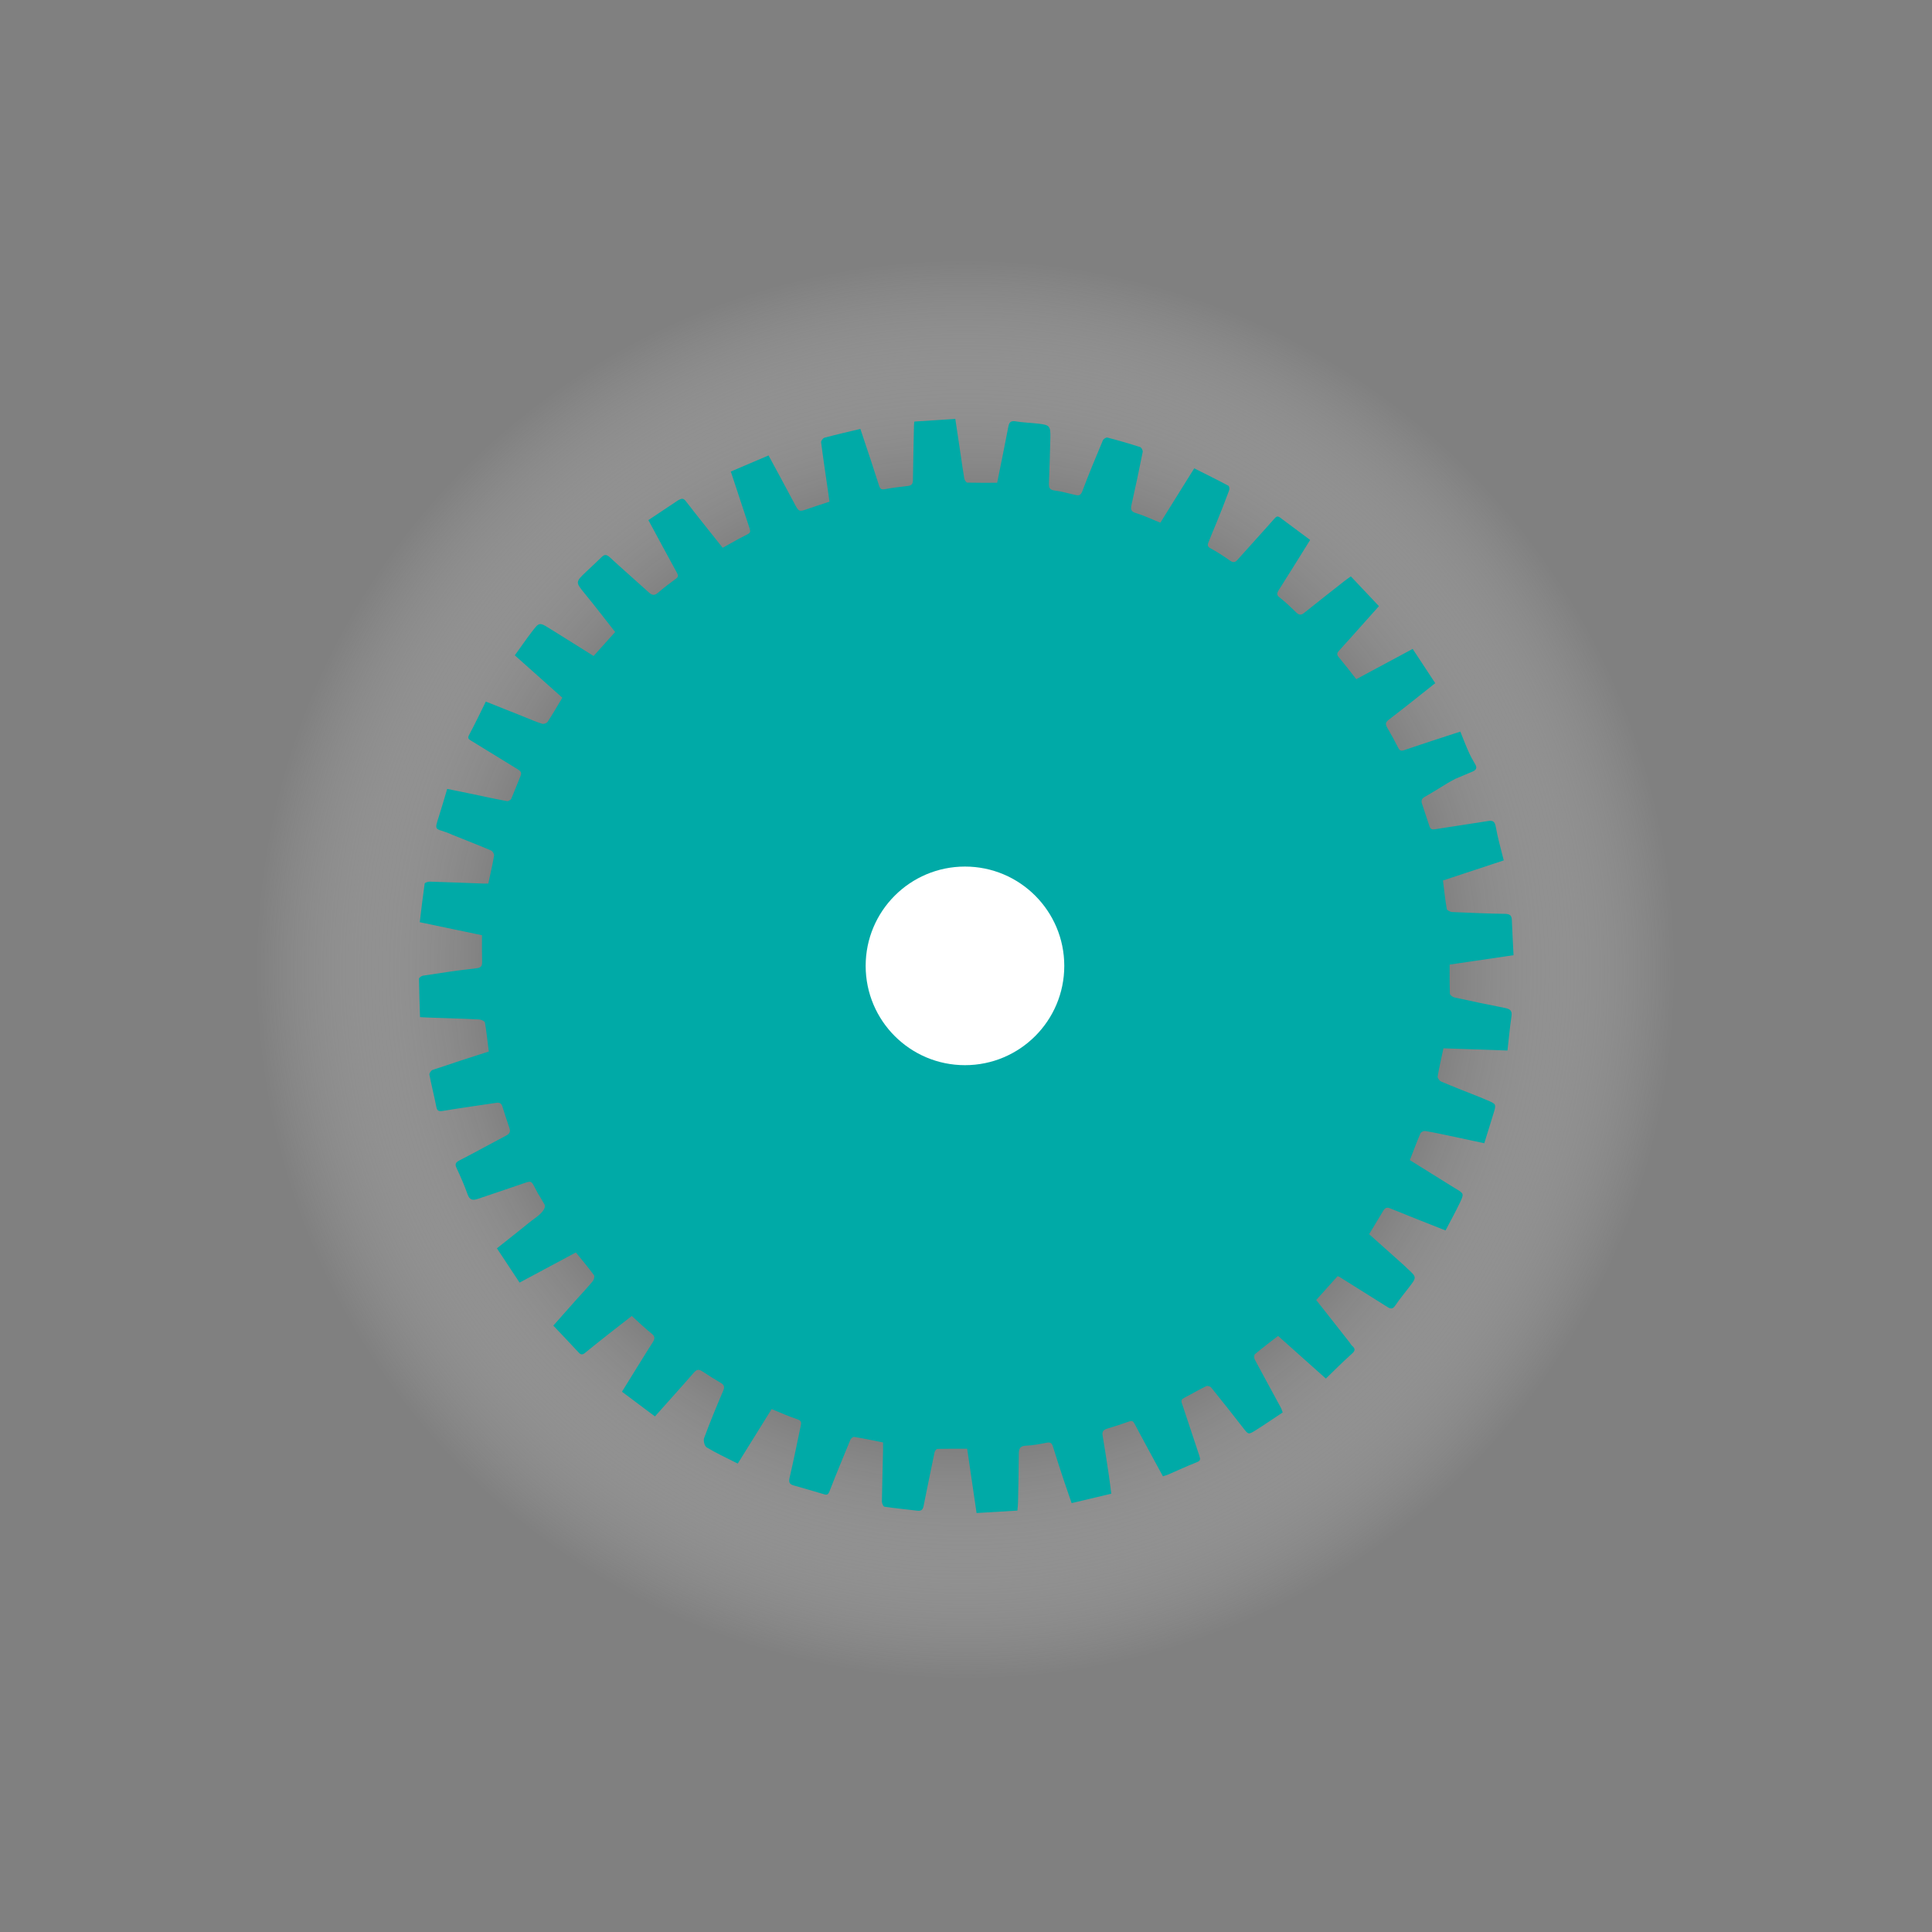
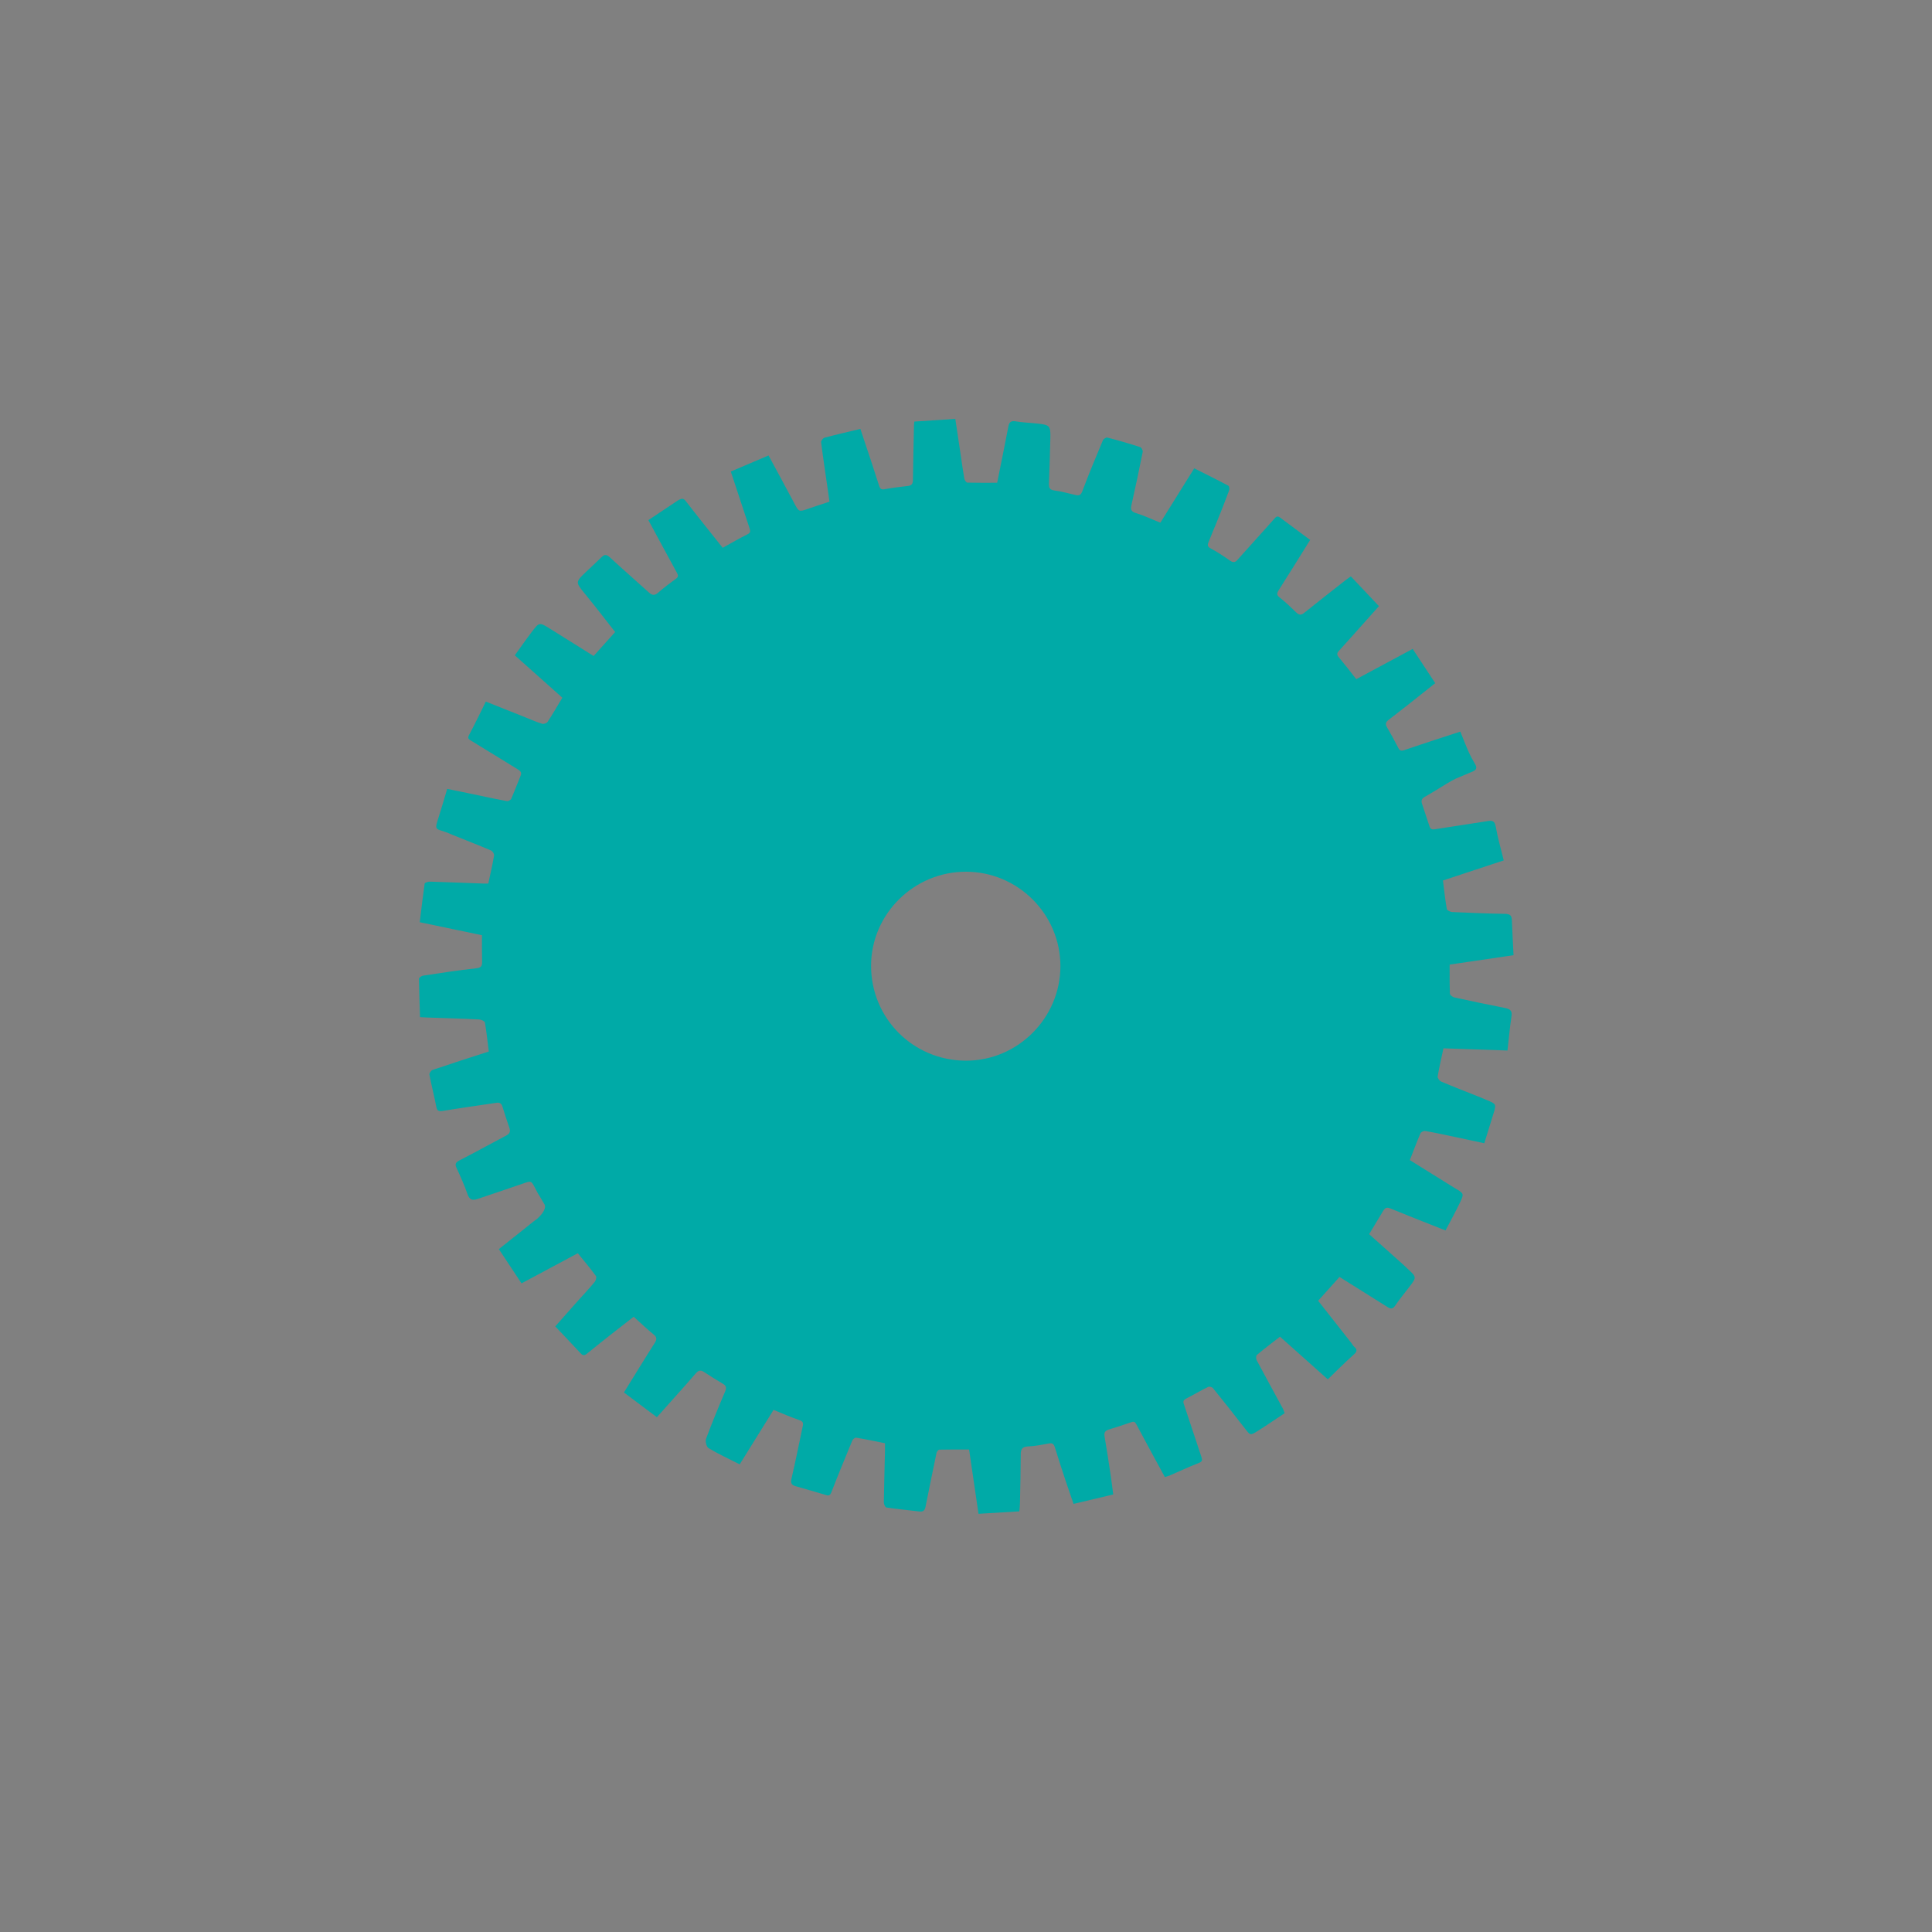
<svg xmlns="http://www.w3.org/2000/svg" version="1.1" id="Laag_1" x="0px" y="0px" width="1500px" height="1500px" viewBox="0 0 1500 1500" style="enable-background:new 0 0 1500 1500;" xml:space="preserve">
  <rect x="0" y="0" width="1500" height="1500" fill="#808080" stroke="none" />
  <style type="text/css">
	.st0{opacity:0.8;fill:url(#SVGID_1_);}
	.st1{fill:#00AAA7;}
	.st2{opacity:0.8;fill:url(#SVGID_2_);}
	.st3{opacity:0.8;fill:url(#SVGID_3_);}
	.st4{opacity:0.8;fill:url(#SVGID_4_);}
	.st5{opacity:0.8;fill:url(#SVGID_5_);}
	.st6{opacity:0.8;fill:url(#SVGID_6_);}
	.st7{opacity:0.55;fill:url(#SVGID_7_);}
	.st8{opacity:0.8;fill:url(#SVGID_8_);}
	.st9{opacity:0.55;fill:url(#SVGID_9_);}
	.st10{opacity:0.55;fill:url(#SVGID_10_);}
	.st11{opacity:0.8;fill:url(#SVGID_11_);}
	.st12{opacity:0.8;fill:url(#SVGID_12_);}
	.st13{opacity:0.55;fill:url(#SVGID_13_);}
	.st14{opacity:0.55;fill:url(#SVGID_14_);}
	.st15{opacity:0.8;fill:url(#SVGID_15_);}
	.st16{fill:#FFFFFF;}
	.st17{opacity:0.55;fill:url(#SVGID_16_);}
	.st18{opacity:0.55;fill:url(#SVGID_17_);}
	.st19{clip-path:url(#SVGID_19_);}
	.st20{fill:#A39A9A;}
	.st21{fill:#00AAA7;stroke:#00AAA7;stroke-width:11.904;stroke-miterlimit:10;}
	.st22{clip-path:url(#SVGID_23_);}
	.st23{opacity:0.55;fill:url(#SVGID_24_);}
	.st24{opacity:0.8;fill:url(#SVGID_25_);}
	.st25{opacity:0.8;fill:url(#SVGID_26_);}
	.st26{fill:#00AAA7;stroke:#00AAA7;stroke-width:5.517;stroke-miterlimit:10;}
	.st27{fill:none;stroke:#00AAA7;stroke-width:5.822;stroke-miterlimit:10;}
	.st28{fill:none;}
</style>
  <radialGradient id="SVGID_1_" cx="3332.09" cy="281.704" r="399.51" gradientTransform="matrix(1.502 0 0 1.502 -4255.214 329.575)" gradientUnits="userSpaceOnUse">
    <stop offset="0.43" style="stop-color:#242424" />
    <stop offset="0.552" style="stop-color:#616161;stop-opacity:0.75" />
    <stop offset="0.731" style="stop-color:#B5B5B5;stop-opacity:0.385" />
    <stop offset="0.858" style="stop-color:#EAEAEA;stop-opacity:0.126" />
    <stop offset="0.92" style="stop-color:#FFFFFF;stop-opacity:0" />
  </radialGradient>
-   <circle class="st0" cx="749" cy="752.7" r="600" />
  <g id="bBFiFl_00000165204599724314717270000006277288850304719520_">
    <g>
-       <path class="st1" d="M422.5,934.7l-3.7-6.3c-1.3-1.8-2.2-3.9-3.3-5.9c-3.1-5.9-3.1-5.8-9.4-3.6c-11.8,4.1-23.6,8-35.4,12    c-3.9,1.3-6.2,0.6-7.7-3.7c-2.4-6.9-5.4-13.6-8.5-20.3c-1.4-3-0.9-4.3,2.1-5.9c12.3-6.3,24.3-13,36.5-19.4    c2.8-1.5,3.4-3.3,2.3-6.2c-1.9-5.4-3.6-10.8-5.3-16.2c-0.7-2.3-2-3.4-4.6-3c-13.9,2.1-27.8,4-41.6,6.3c-3.2,0.5-4.6,0.1-5.2-3.4    c-1.6-8.3-3.7-16.4-5.3-24.7c-0.2-1.1,1.3-3.3,2.4-3.7c14.5-4.9,29-9.6,43.7-14.3c-1-7.6-1.7-15.1-3-22.5    c-0.2-1.1-2.9-2.3-4.5-2.4c-13.4-0.7-26.9-1-40.3-1.5c-1.5-0.1-3-0.2-5.6-0.3c-0.3-10-0.7-19.9-0.8-29.8c0-0.8,1.9-2.2,3.1-2.4    c13.7-2.1,27.5-4.2,41.2-5.7c3.8-0.4,4.8-1.6,4.7-5.2c-0.2-6.6-0.1-13.3-0.1-20.5c-15.7-3.3-31.6-6.6-48.3-10.1    c1.2-10.1,2.4-20.1,3.8-30c0.1-0.7,2.6-1.5,4-1.5c13.9,0.4,27.8,1,41.7,1.5c1.2,0,2.4,0,3.7,0c1.6-7.4,3.3-14.6,4.5-21.8    c0.2-1.2-1.2-3.4-2.4-3.9c-9.8-4.2-19.7-8-29.6-12c-1.8-0.7-3.5-1.6-5.4-2.2c-8.5-2.9-8.9-1.6-5.5-12.1c2.2-7,4.3-14,6.5-21.5    c8.2,1.7,16,3.2,23.8,4.9c7.5,1.6,15,3.2,22.6,4.6c1,0.2,2.9-0.9,3.3-1.8c2.6-5.9,4.8-12,7.3-17.9c1.1-2.6-0.2-3.7-2.2-5    c-12-7.3-24-14.8-36-22.1c-1.8-1.1-3.3-1.8-1.9-4.4c4.5-8.5,8.7-17.1,13.1-26.1c10.8,4.3,21,8.4,31.1,12.4    c4.2,1.7,8.3,3.5,12.6,4.8c1.2,0.4,3.6-0.4,4.3-1.5c3.9-6,7.5-12.2,11.4-18.7c-12.1-10.8-24.2-21.6-36.9-32.9    c4.4-6.1,8.6-12.2,13.1-18.1c6-7.9,6-7.7,14.8-2.2c11,6.9,22.1,13.8,33.3,20.8c5.6-6.2,11.1-12.3,16.7-18.6    c-7.8-9.9-15.4-19.9-23.4-29.6c-7.5-9.2-7.6-9.1,1-17.3c3.9-3.7,7.9-7.3,11.7-11.1c2.5-2.5,4-2.3,6.7,0.1    c9.9,9.2,20.1,18,30.1,27.1c2.6,2.3,4.4,2.7,7.2,0.3c4.4-3.8,9.1-7.4,13.8-10.8c2.1-1.5,2-2.7,0.8-4.8    c-7.4-13.4-14.5-26.8-22.1-40.8c6.9-4.6,13.6-9.1,20.3-13.5c1.2-0.8,2.5-1.8,3.8-2.4c1.8-0.9,3.2-1.1,4.9,1.1    c9.4,12.2,19.1,24.2,28.7,36.3c6.5-3.6,12.7-7.2,19.1-10.4c2.5-1.2,2.5-2.4,1.8-4.6c-4.8-14.5-9.6-29-14.6-44.2    c9.7-4.2,19.4-8.3,29.3-12.5c6.8,12.7,13.4,24.6,19.7,36.6c3.9,7.4,3.7,7.4,11.6,4.6c5.1-1.8,10.3-3.4,16-5.3    c-0.4-2.7-0.8-5.7-1.2-8.6c-1.8-12.5-3.7-25-5.3-37.6c-0.1-1.1,1.5-3.2,2.7-3.5c9-2.4,18.1-4.5,27.8-6.8c2.9,8.6,5.7,17,8.5,25.5    c2.1,6.3,4.1,12.6,6.1,18.8c0.7,2.2,1.8,3,4.3,2.5c5.9-1.1,11.9-1.8,17.9-2.5c3-0.3,4-1.7,4-4.7c0.2-14,0.5-28.1,0.8-42.1    c0-0.7,0.1-1.5,0.3-3.2c10.4-0.7,20.8-1.4,31.8-2.1c1.4,9.7,2.8,18.9,4.2,28.1c0.9,6.1,1.7,12.2,2.8,18.3c0.2,1.2,1.5,3.1,2.4,3.1    c7.7,0.2,15.3,0.1,23.1,0.1c3-14.8,5.9-29.2,8.7-43.7c0.6-3.1,1.8-4.6,5.5-4c5.8,1,11.7,1.1,17.6,1.8c8.9,1,9.7,1.8,9.5,10.8    c-0.3,11.8-0.6,23.6-1.1,35.3c-0.1,3.3,0.2,5.3,4.3,5.8c5.5,0.7,10.9,2.3,16.3,3.5c2.6,0.6,4.1,0.3,5.3-2.9    c5-13.3,10.5-26.5,16-39.6c0.4-1,2.5-2.3,3.4-2.1c8.6,2.2,17.1,4.7,25.5,7.4c1,0.3,2.2,2.6,2,3.7c-2.7,13.7-5.6,27.4-8.7,41.1    c-0.8,3.6-0.4,5.3,3.6,6.5c6.3,1.9,12.2,4.8,18.8,7.4c8.6-13.9,17.3-27.8,26.3-42.2c9.1,4.6,17.9,8.9,26.5,13.5    c0.7,0.4,1,2.6,0.6,3.6c-3.1,8.4-6.4,16.8-9.8,25.1c-2.1,5.1-4.3,10.2-6.3,15.4c-0.8,1.9-0.7,3.3,1.8,4.6    c5.3,2.8,10.3,6.2,15.2,9.6c2.4,1.6,3.9,1.2,5.7-0.9c9.4-10.6,19.1-21.1,28.5-31.8c1.5-1.7,2.5-2.3,4.4-0.9    c7.7,5.7,15.3,11.4,23.4,17.4c-4.2,6.8-8.3,13.4-12.4,19.9c-4,6.5-8.2,12.9-12.2,19.4c-1.1,1.8-1.6,3.4,0.7,5.2    c4.6,3.6,8.8,7.6,13,11.7c2.3,2.3,4,2.3,6.4,0.3c10.3-8.2,20.6-16.4,31-24.5c1.5-1.2,3.1-2.3,5.1-3.7c7.3,7.7,14.4,15.2,21.8,23.1    c-7.8,8.7-15.1,17-22.5,25.2c-2.8,3.1-5.6,6.2-8.4,9.3c-1.5,1.6-2.1,3-0.4,5c4.6,5.5,9,11.2,13.7,17.2    c14.4-7.7,28.8-15.4,43.8-23.5c5.7,8.7,11.5,17.4,17.5,26.6c-6.4,5.1-12.4,9.9-18.5,14.7c-5.9,4.6-11.8,9.3-17.7,13.8    c-2.1,1.6-2.7,3.2-1.3,5.6c3.1,5.3,6,10.7,8.8,16.1c1.1,2.2,2.2,2.6,4.6,1.8c8.1-2.8,16.2-5.4,24.3-8.1c6.3-2.1,12.6-4.1,19.3-6.3    c2.1,5.2,4.1,10.5,6.4,15.6c1.5,3.4,3.3,6.7,5.2,9.9c1.6,2.7,0.6,4.3-1.8,5.4c-4.5,2-9,3.7-13.5,5.7c-2.1,1-4.1,2.2-6.2,3.4    c-5.9,3.6-11.8,7.3-17.8,10.7c-2.3,1.3-2.8,2.9-2.1,5.2c1.9,5.9,3.9,11.7,5.8,17.5c0.7,2.4,2.1,2.8,4.4,2.4    c13.6-2.2,27.1-4.1,40.7-6.3c3.6-0.6,5.6-0.3,6.4,4.3c1.5,8.7,4,17.2,6.2,26.2c-16.3,5.4-31.8,10.5-47.2,15.6c1,7.6,1.7,15,3,22.2    c0.2,1,2.8,2.3,4.4,2.3c13.6,0.6,27.2,1.2,40.8,1.4c3.6,0.1,5.2,1.1,5.3,4.8c0.3,9,0.9,18,1.3,27.3c-16.8,2.5-32.9,4.8-49.6,7.3    c0,7.6-0.1,15.1,0.2,22.6c0,1,2.1,2.6,3.5,2.9c13.1,2.9,26.2,5.6,39.4,8.2c4,0.8,5.6,2.3,4.9,6.6c-1.3,8.5-2,17-3.1,26.4    c-16.8-0.6-33.1-1.1-49.7-1.7c-1.6,7.5-3.3,14.6-4.5,21.8c-0.2,1.2,1.4,3.5,2.7,4c10.1,4.3,20.3,8.2,30.5,12.3    c1.7,0.7,3.3,1.4,5,2.1c7.5,3.1,7.4,3.1,5,10.9c-2.3,7.4-4.6,14.9-7,22.6c-7.8-1.7-15.3-3.3-22.8-4.9c-7.7-1.6-15.3-3.3-23-4.6    c-1.2-0.2-3.4,0.8-3.8,1.9c-2.9,6.7-5.4,13.6-8.2,20.7c10.5,6.5,20.7,12.9,31,19.3c1.4,0.9,2.8,1.8,4.2,2.6c6.8,4,7,4.1,3.7,11.1    c-3.5,7.3-7.4,14.4-11.2,21.6c-14.5-5.7-28.7-11.3-42.9-17.1c-2.8-1.2-4.1-0.3-5.5,1.9c-3.5,5.9-7.1,11.8-10.9,18.1    c8.9,8,18.1,16.2,27.2,24.3c0.9,0.8,1.7,1.6,2.6,2.5c7.2,6.6,7.2,6.6,1.2,14.4c-3.6,4.7-7.5,9.4-10.8,14.3    c-1.8,2.7-3.6,2.6-5.9,1.1c-12.4-7.8-24.9-15.6-37.3-23.4c-0.4-0.2-0.8-0.3-1.5-0.6c-5.4,6.1-10.9,12.2-16.6,18.5    c8.6,10.9,17.2,21.8,25.8,32.8c0.7,0.9,1.3,2.1,2.1,2.8c2.9,2.4,2.2,4.1-0.5,6.4c-6.8,6.1-13.2,12.5-19.9,19    c-12.7-11.3-24.8-22.2-37.1-33.1c-6.1,4.7-12.2,9.3-18,14.2c-0.7,0.6-0.7,3-0.1,4.1c6.6,12.4,13.4,24.7,20.1,37.1    c0.6,1,0.9,2.2,1.6,4c-7,4.6-13.9,9.4-21.1,13.9c-5.6,3.5-5.6,3.3-9.7-2c-8.2-10.5-16.4-21-24.8-31.3c-0.7-0.9-2.9-1.5-3.8-1    c-5.8,2.8-11.3,6.1-17,9c-2.1,1.1-2.7,2.1-1.8,4.5c4.6,13.5,8.9,27.1,13.5,40.6c0.9,2.7,0.9,3.8-2.1,5c-7.5,2.9-14.9,6.4-22.3,9.6    c-1.2,0.5-2.5,0.8-3.9,1.3c-7.5-13.8-14.9-27.3-22.1-40.9c-1.1-2.1-2-2.4-4.1-1.7c-5.7,2-11.4,3.9-17.1,5.6    c-3,0.9-4.1,2.4-3.5,5.5c1.7,10,3.2,19.9,4.7,29.9c0.7,4.7,1.3,9.5,2,15.1c-10.1,2.4-20.1,4.8-30.8,7.3c-2-5.9-4-11.5-5.9-17.2    c-3-9-5.9-18-8.7-27c-0.8-2.5-2.1-3.2-4.7-2.7c-5.3,1-10.7,2.1-16.1,2.3c-4.5,0.2-5.6,2.2-5.6,6.2c-0.1,12.5-0.3,25.1-0.6,37.6    c0,2.1-0.3,4.1-0.5,6.6c-10.6,0.6-21,1.3-31.7,1.9c-2.5-16.7-4.8-32.8-7.3-49.9c-7.8,0-15.5-0.1-23.1,0.1c-0.8,0-2,1.6-2.2,2.6    c-2.9,13.8-5.7,27.7-8.5,41.6c-0.5,2.7-1.6,4.2-4.8,3.8c-8.5-1.1-17.1-1.8-25.6-3.1c-0.9-0.1-2-2.6-2-4    c0.2-13.3,0.6-26.6,0.9-39.9c0-1.8,0-3.6,0-6c-7.5-1.5-14.9-3.1-22.5-4.3c-0.8-0.1-2.5,1.2-2.9,2.3c-5.5,13.3-11,26.6-16.2,40    c-1,2.6-2.1,2.9-4.3,2.2c-7.8-2.3-15.6-4.6-23.4-6.8c-3.2-0.9-4.1-2.3-3.3-5.9c3.2-13.6,5.9-27.3,8.8-41c0.5-2.3,0-3.6-2.8-4.5    c-6.5-2.2-12.9-5-19.9-7.9c-8.6,13.8-17.3,27.8-26.3,42.3c-8.4-4.3-16.6-8-24.2-12.6c-1.6-1-2.7-5.3-1.9-7.3    c4.6-12.4,9.6-24.5,14.8-36.7c1.2-2.9,0.8-4.5-2-6.1c-4.8-2.8-9.5-5.8-14.1-8.8c-2.7-1.8-4.4-1.8-6.7,0.9    c-9.8,11.3-19.9,22.4-30.2,34c-8.5-6.4-17-12.7-25.6-19.2c8.1-13,15.8-25.7,23.7-38.1c1.8-2.8,2.3-4.6-0.7-7    c-5.2-4.2-10.1-8.9-15.4-13.7c-5.8,4.5-11.5,9-17.3,13.5c-6.3,5-12.7,10-18.9,15.1c-1.8,1.5-3.2,1.8-4.9-0.1    c-6.4-6.9-12.9-13.7-19.8-21c5.8-6.6,11.3-12.8,16.9-19.1c4.6-5.1,9.3-10.1,13.7-15.4c0.9-1.1,1.6-3.7,1-4.6    c-4.4-6-9.2-11.7-14.1-17.7c-14.5,7.8-28.7,15.4-43.7,23.4c-5.7-8.6-11.5-17.4-17.6-26.6c6.1-4.8,11.8-9.4,17.5-13.9    c4.1-3.2,8.1-6.7,12.3-9.7C425.9,938.2,422.5,934.7,422.5,934.7z M823.3,750.1c0-40.3-33-73.3-73.4-73.3    c-40.4,0-73.6,32.9-73.6,73.1c0,40.5,32.4,73.5,73.6,73.6C790.2,823.6,823.3,790.3,823.3,750.1z" />
+       <path class="st1" d="M422.5,934.7l-3.7-6.3c-1.3-1.8-2.2-3.9-3.3-5.9c-3.1-5.9-3.1-5.8-9.4-3.6c-11.8,4.1-23.6,8-35.4,12    c-3.9,1.3-6.2,0.6-7.7-3.7c-2.4-6.9-5.4-13.6-8.5-20.3c-1.4-3-0.9-4.3,2.1-5.9c12.3-6.3,24.3-13,36.5-19.4    c2.8-1.5,3.4-3.3,2.3-6.2c-1.9-5.4-3.6-10.8-5.3-16.2c-0.7-2.3-2-3.4-4.6-3c-13.9,2.1-27.8,4-41.6,6.3c-3.2,0.5-4.6,0.1-5.2-3.4    c-1.6-8.3-3.7-16.4-5.3-24.7c-0.2-1.1,1.3-3.3,2.4-3.7c14.5-4.9,29-9.6,43.7-14.3c-1-7.6-1.7-15.1-3-22.5    c-0.2-1.1-2.9-2.3-4.5-2.4c-13.4-0.7-26.9-1-40.3-1.5c-1.5-0.1-3-0.2-5.6-0.3c-0.3-10-0.7-19.9-0.8-29.8c0-0.8,1.9-2.2,3.1-2.4    c13.7-2.1,27.5-4.2,41.2-5.7c3.8-0.4,4.8-1.6,4.7-5.2c-0.2-6.6-0.1-13.3-0.1-20.5c-15.7-3.3-31.6-6.6-48.3-10.1    c1.2-10.1,2.4-20.1,3.8-30c0.1-0.7,2.6-1.5,4-1.5c13.9,0.4,27.8,1,41.7,1.5c1.2,0,2.4,0,3.7,0c1.6-7.4,3.3-14.6,4.5-21.8    c0.2-1.2-1.2-3.4-2.4-3.9c-9.8-4.2-19.7-8-29.6-12c-1.8-0.7-3.5-1.6-5.4-2.2c-8.5-2.9-8.9-1.6-5.5-12.1c2.2-7,4.3-14,6.5-21.5    c8.2,1.7,16,3.2,23.8,4.9c7.5,1.6,15,3.2,22.6,4.6c1,0.2,2.9-0.9,3.3-1.8c2.6-5.9,4.8-12,7.3-17.9c1.1-2.6-0.2-3.7-2.2-5    c-12-7.3-24-14.8-36-22.1c-1.8-1.1-3.3-1.8-1.9-4.4c4.5-8.5,8.7-17.1,13.1-26.1c10.8,4.3,21,8.4,31.1,12.4    c4.2,1.7,8.3,3.5,12.6,4.8c1.2,0.4,3.6-0.4,4.3-1.5c3.9-6,7.5-12.2,11.4-18.7c-12.1-10.8-24.2-21.6-36.9-32.9    c4.4-6.1,8.6-12.2,13.1-18.1c6-7.9,6-7.7,14.8-2.2c11,6.9,22.1,13.8,33.3,20.8c5.6-6.2,11.1-12.3,16.7-18.6    c-7.8-9.9-15.4-19.9-23.4-29.6c-7.5-9.2-7.6-9.1,1-17.3c3.9-3.7,7.9-7.3,11.7-11.1c2.5-2.5,4-2.3,6.7,0.1    c9.9,9.2,20.1,18,30.1,27.1c2.6,2.3,4.4,2.7,7.2,0.3c4.4-3.8,9.1-7.4,13.8-10.8c2.1-1.5,2-2.7,0.8-4.8    c-7.4-13.4-14.5-26.8-22.1-40.8c6.9-4.6,13.6-9.1,20.3-13.5c1.2-0.8,2.5-1.8,3.8-2.4c1.8-0.9,3.2-1.1,4.9,1.1    c9.4,12.2,19.1,24.2,28.7,36.3c6.5-3.6,12.7-7.2,19.1-10.4c2.5-1.2,2.5-2.4,1.8-4.6c-4.8-14.5-9.6-29-14.6-44.2    c9.7-4.2,19.4-8.3,29.3-12.5c6.8,12.7,13.4,24.6,19.7,36.6c3.9,7.4,3.7,7.4,11.6,4.6c5.1-1.8,10.3-3.4,16-5.3    c-0.4-2.7-0.8-5.7-1.2-8.6c-1.8-12.5-3.7-25-5.3-37.6c-0.1-1.1,1.5-3.2,2.7-3.5c9-2.4,18.1-4.5,27.8-6.8c2.9,8.6,5.7,17,8.5,25.5    c2.1,6.3,4.1,12.6,6.1,18.8c0.7,2.2,1.8,3,4.3,2.5c5.9-1.1,11.9-1.8,17.9-2.5c3-0.3,4-1.7,4-4.7c0.2-14,0.5-28.1,0.8-42.1    c0-0.7,0.1-1.5,0.3-3.2c10.4-0.7,20.8-1.4,31.8-2.1c1.4,9.7,2.8,18.9,4.2,28.1c0.9,6.1,1.7,12.2,2.8,18.3c0.2,1.2,1.5,3.1,2.4,3.1    c7.7,0.2,15.3,0.1,23.1,0.1c3-14.8,5.9-29.2,8.7-43.7c0.6-3.1,1.8-4.6,5.5-4c5.8,1,11.7,1.1,17.6,1.8c8.9,1,9.7,1.8,9.5,10.8    c-0.3,11.8-0.6,23.6-1.1,35.3c-0.1,3.3,0.2,5.3,4.3,5.8c5.5,0.7,10.9,2.3,16.3,3.5c2.6,0.6,4.1,0.3,5.3-2.9    c5-13.3,10.5-26.5,16-39.6c0.4-1,2.5-2.3,3.4-2.1c8.6,2.2,17.1,4.7,25.5,7.4c1,0.3,2.2,2.6,2,3.7c-2.7,13.7-5.6,27.4-8.7,41.1    c-0.8,3.6-0.4,5.3,3.6,6.5c6.3,1.9,12.2,4.8,18.8,7.4c8.6-13.9,17.3-27.8,26.3-42.2c9.1,4.6,17.9,8.9,26.5,13.5    c0.7,0.4,1,2.6,0.6,3.6c-3.1,8.4-6.4,16.8-9.8,25.1c-2.1,5.1-4.3,10.2-6.3,15.4c-0.8,1.9-0.7,3.3,1.8,4.6    c5.3,2.8,10.3,6.2,15.2,9.6c2.4,1.6,3.9,1.2,5.7-0.9c9.4-10.6,19.1-21.1,28.5-31.8c1.5-1.7,2.5-2.3,4.4-0.9    c7.7,5.7,15.3,11.4,23.4,17.4c-4.2,6.8-8.3,13.4-12.4,19.9c-4,6.5-8.2,12.9-12.2,19.4c-1.1,1.8-1.6,3.4,0.7,5.2    c4.6,3.6,8.8,7.6,13,11.7c2.3,2.3,4,2.3,6.4,0.3c10.3-8.2,20.6-16.4,31-24.5c1.5-1.2,3.1-2.3,5.1-3.7c7.3,7.7,14.4,15.2,21.8,23.1    c-7.8,8.7-15.1,17-22.5,25.2c-2.8,3.1-5.6,6.2-8.4,9.3c-1.5,1.6-2.1,3-0.4,5c4.6,5.5,9,11.2,13.7,17.2    c14.4-7.7,28.8-15.4,43.8-23.5c5.7,8.7,11.5,17.4,17.5,26.6c-6.4,5.1-12.4,9.9-18.5,14.7c-5.9,4.6-11.8,9.3-17.7,13.8    c-2.1,1.6-2.7,3.2-1.3,5.6c3.1,5.3,6,10.7,8.8,16.1c1.1,2.2,2.2,2.6,4.6,1.8c8.1-2.8,16.2-5.4,24.3-8.1c6.3-2.1,12.6-4.1,19.3-6.3    c2.1,5.2,4.1,10.5,6.4,15.6c1.5,3.4,3.3,6.7,5.2,9.9c1.6,2.7,0.6,4.3-1.8,5.4c-4.5,2-9,3.7-13.5,5.7c-2.1,1-4.1,2.2-6.2,3.4    c-5.9,3.6-11.8,7.3-17.8,10.7c-2.3,1.3-2.8,2.9-2.1,5.2c1.9,5.9,3.9,11.7,5.8,17.5c0.7,2.4,2.1,2.8,4.4,2.4    c13.6-2.2,27.1-4.1,40.7-6.3c3.6-0.6,5.6-0.3,6.4,4.3c1.5,8.7,4,17.2,6.2,26.2c-16.3,5.4-31.8,10.5-47.2,15.6c1,7.6,1.7,15,3,22.2    c0.2,1,2.8,2.3,4.4,2.3c13.6,0.6,27.2,1.2,40.8,1.4c3.6,0.1,5.2,1.1,5.3,4.8c0.3,9,0.9,18,1.3,27.3c-16.8,2.5-32.9,4.8-49.6,7.3    c0,7.6-0.1,15.1,0.2,22.6c0,1,2.1,2.6,3.5,2.9c13.1,2.9,26.2,5.6,39.4,8.2c4,0.8,5.6,2.3,4.9,6.6c-1.3,8.5-2,17-3.1,26.4    c-16.8-0.6-33.1-1.1-49.7-1.7c-1.6,7.5-3.3,14.6-4.5,21.8c-0.2,1.2,1.4,3.5,2.7,4c10.1,4.3,20.3,8.2,30.5,12.3    c1.7,0.7,3.3,1.4,5,2.1c7.5,3.1,7.4,3.1,5,10.9c-2.3,7.4-4.6,14.9-7,22.6c-7.8-1.7-15.3-3.3-22.8-4.9c-7.7-1.6-15.3-3.3-23-4.6    c-1.2-0.2-3.4,0.8-3.8,1.9c-2.9,6.7-5.4,13.6-8.2,20.7c10.5,6.5,20.7,12.9,31,19.3c1.4,0.9,2.8,1.8,4.2,2.6c6.8,4,7,4.1,3.7,11.1    c-3.5,7.3-7.4,14.4-11.2,21.6c-14.5-5.7-28.7-11.3-42.9-17.1c-2.8-1.2-4.1-0.3-5.5,1.9c-3.5,5.9-7.1,11.8-10.9,18.1    c8.9,8,18.1,16.2,27.2,24.3c0.9,0.8,1.7,1.6,2.6,2.5c7.2,6.6,7.2,6.6,1.2,14.4c-3.6,4.7-7.5,9.4-10.8,14.3    c-1.8,2.7-3.6,2.6-5.9,1.1c-12.4-7.8-24.9-15.6-37.3-23.4c-5.4,6.1-10.9,12.2-16.6,18.5    c8.6,10.9,17.2,21.8,25.8,32.8c0.7,0.9,1.3,2.1,2.1,2.8c2.9,2.4,2.2,4.1-0.5,6.4c-6.8,6.1-13.2,12.5-19.9,19    c-12.7-11.3-24.8-22.2-37.1-33.1c-6.1,4.7-12.2,9.3-18,14.2c-0.7,0.6-0.7,3-0.1,4.1c6.6,12.4,13.4,24.7,20.1,37.1    c0.6,1,0.9,2.2,1.6,4c-7,4.6-13.9,9.4-21.1,13.9c-5.6,3.5-5.6,3.3-9.7-2c-8.2-10.5-16.4-21-24.8-31.3c-0.7-0.9-2.9-1.5-3.8-1    c-5.8,2.8-11.3,6.1-17,9c-2.1,1.1-2.7,2.1-1.8,4.5c4.6,13.5,8.9,27.1,13.5,40.6c0.9,2.7,0.9,3.8-2.1,5c-7.5,2.9-14.9,6.4-22.3,9.6    c-1.2,0.5-2.5,0.8-3.9,1.3c-7.5-13.8-14.9-27.3-22.1-40.9c-1.1-2.1-2-2.4-4.1-1.7c-5.7,2-11.4,3.9-17.1,5.6    c-3,0.9-4.1,2.4-3.5,5.5c1.7,10,3.2,19.9,4.7,29.9c0.7,4.7,1.3,9.5,2,15.1c-10.1,2.4-20.1,4.8-30.8,7.3c-2-5.9-4-11.5-5.9-17.2    c-3-9-5.9-18-8.7-27c-0.8-2.5-2.1-3.2-4.7-2.7c-5.3,1-10.7,2.1-16.1,2.3c-4.5,0.2-5.6,2.2-5.6,6.2c-0.1,12.5-0.3,25.1-0.6,37.6    c0,2.1-0.3,4.1-0.5,6.6c-10.6,0.6-21,1.3-31.7,1.9c-2.5-16.7-4.8-32.8-7.3-49.9c-7.8,0-15.5-0.1-23.1,0.1c-0.8,0-2,1.6-2.2,2.6    c-2.9,13.8-5.7,27.7-8.5,41.6c-0.5,2.7-1.6,4.2-4.8,3.8c-8.5-1.1-17.1-1.8-25.6-3.1c-0.9-0.1-2-2.6-2-4    c0.2-13.3,0.6-26.6,0.9-39.9c0-1.8,0-3.6,0-6c-7.5-1.5-14.9-3.1-22.5-4.3c-0.8-0.1-2.5,1.2-2.9,2.3c-5.5,13.3-11,26.6-16.2,40    c-1,2.6-2.1,2.9-4.3,2.2c-7.8-2.3-15.6-4.6-23.4-6.8c-3.2-0.9-4.1-2.3-3.3-5.9c3.2-13.6,5.9-27.3,8.8-41c0.5-2.3,0-3.6-2.8-4.5    c-6.5-2.2-12.9-5-19.9-7.9c-8.6,13.8-17.3,27.8-26.3,42.3c-8.4-4.3-16.6-8-24.2-12.6c-1.6-1-2.7-5.3-1.9-7.3    c4.6-12.4,9.6-24.5,14.8-36.7c1.2-2.9,0.8-4.5-2-6.1c-4.8-2.8-9.5-5.8-14.1-8.8c-2.7-1.8-4.4-1.8-6.7,0.9    c-9.8,11.3-19.9,22.4-30.2,34c-8.5-6.4-17-12.7-25.6-19.2c8.1-13,15.8-25.7,23.7-38.1c1.8-2.8,2.3-4.6-0.7-7    c-5.2-4.2-10.1-8.9-15.4-13.7c-5.8,4.5-11.5,9-17.3,13.5c-6.3,5-12.7,10-18.9,15.1c-1.8,1.5-3.2,1.8-4.9-0.1    c-6.4-6.9-12.9-13.7-19.8-21c5.8-6.6,11.3-12.8,16.9-19.1c4.6-5.1,9.3-10.1,13.7-15.4c0.9-1.1,1.6-3.7,1-4.6    c-4.4-6-9.2-11.7-14.1-17.7c-14.5,7.8-28.7,15.4-43.7,23.4c-5.7-8.6-11.5-17.4-17.6-26.6c6.1-4.8,11.8-9.4,17.5-13.9    c4.1-3.2,8.1-6.7,12.3-9.7C425.9,938.2,422.5,934.7,422.5,934.7z M823.3,750.1c0-40.3-33-73.3-73.4-73.3    c-40.4,0-73.6,32.9-73.6,73.1c0,40.5,32.4,73.5,73.6,73.6C790.2,823.6,823.3,790.3,823.3,750.1z" />
    </g>
  </g>
-   <circle class="st16" cx="749.2" cy="749.9" r="77.1" />
</svg>